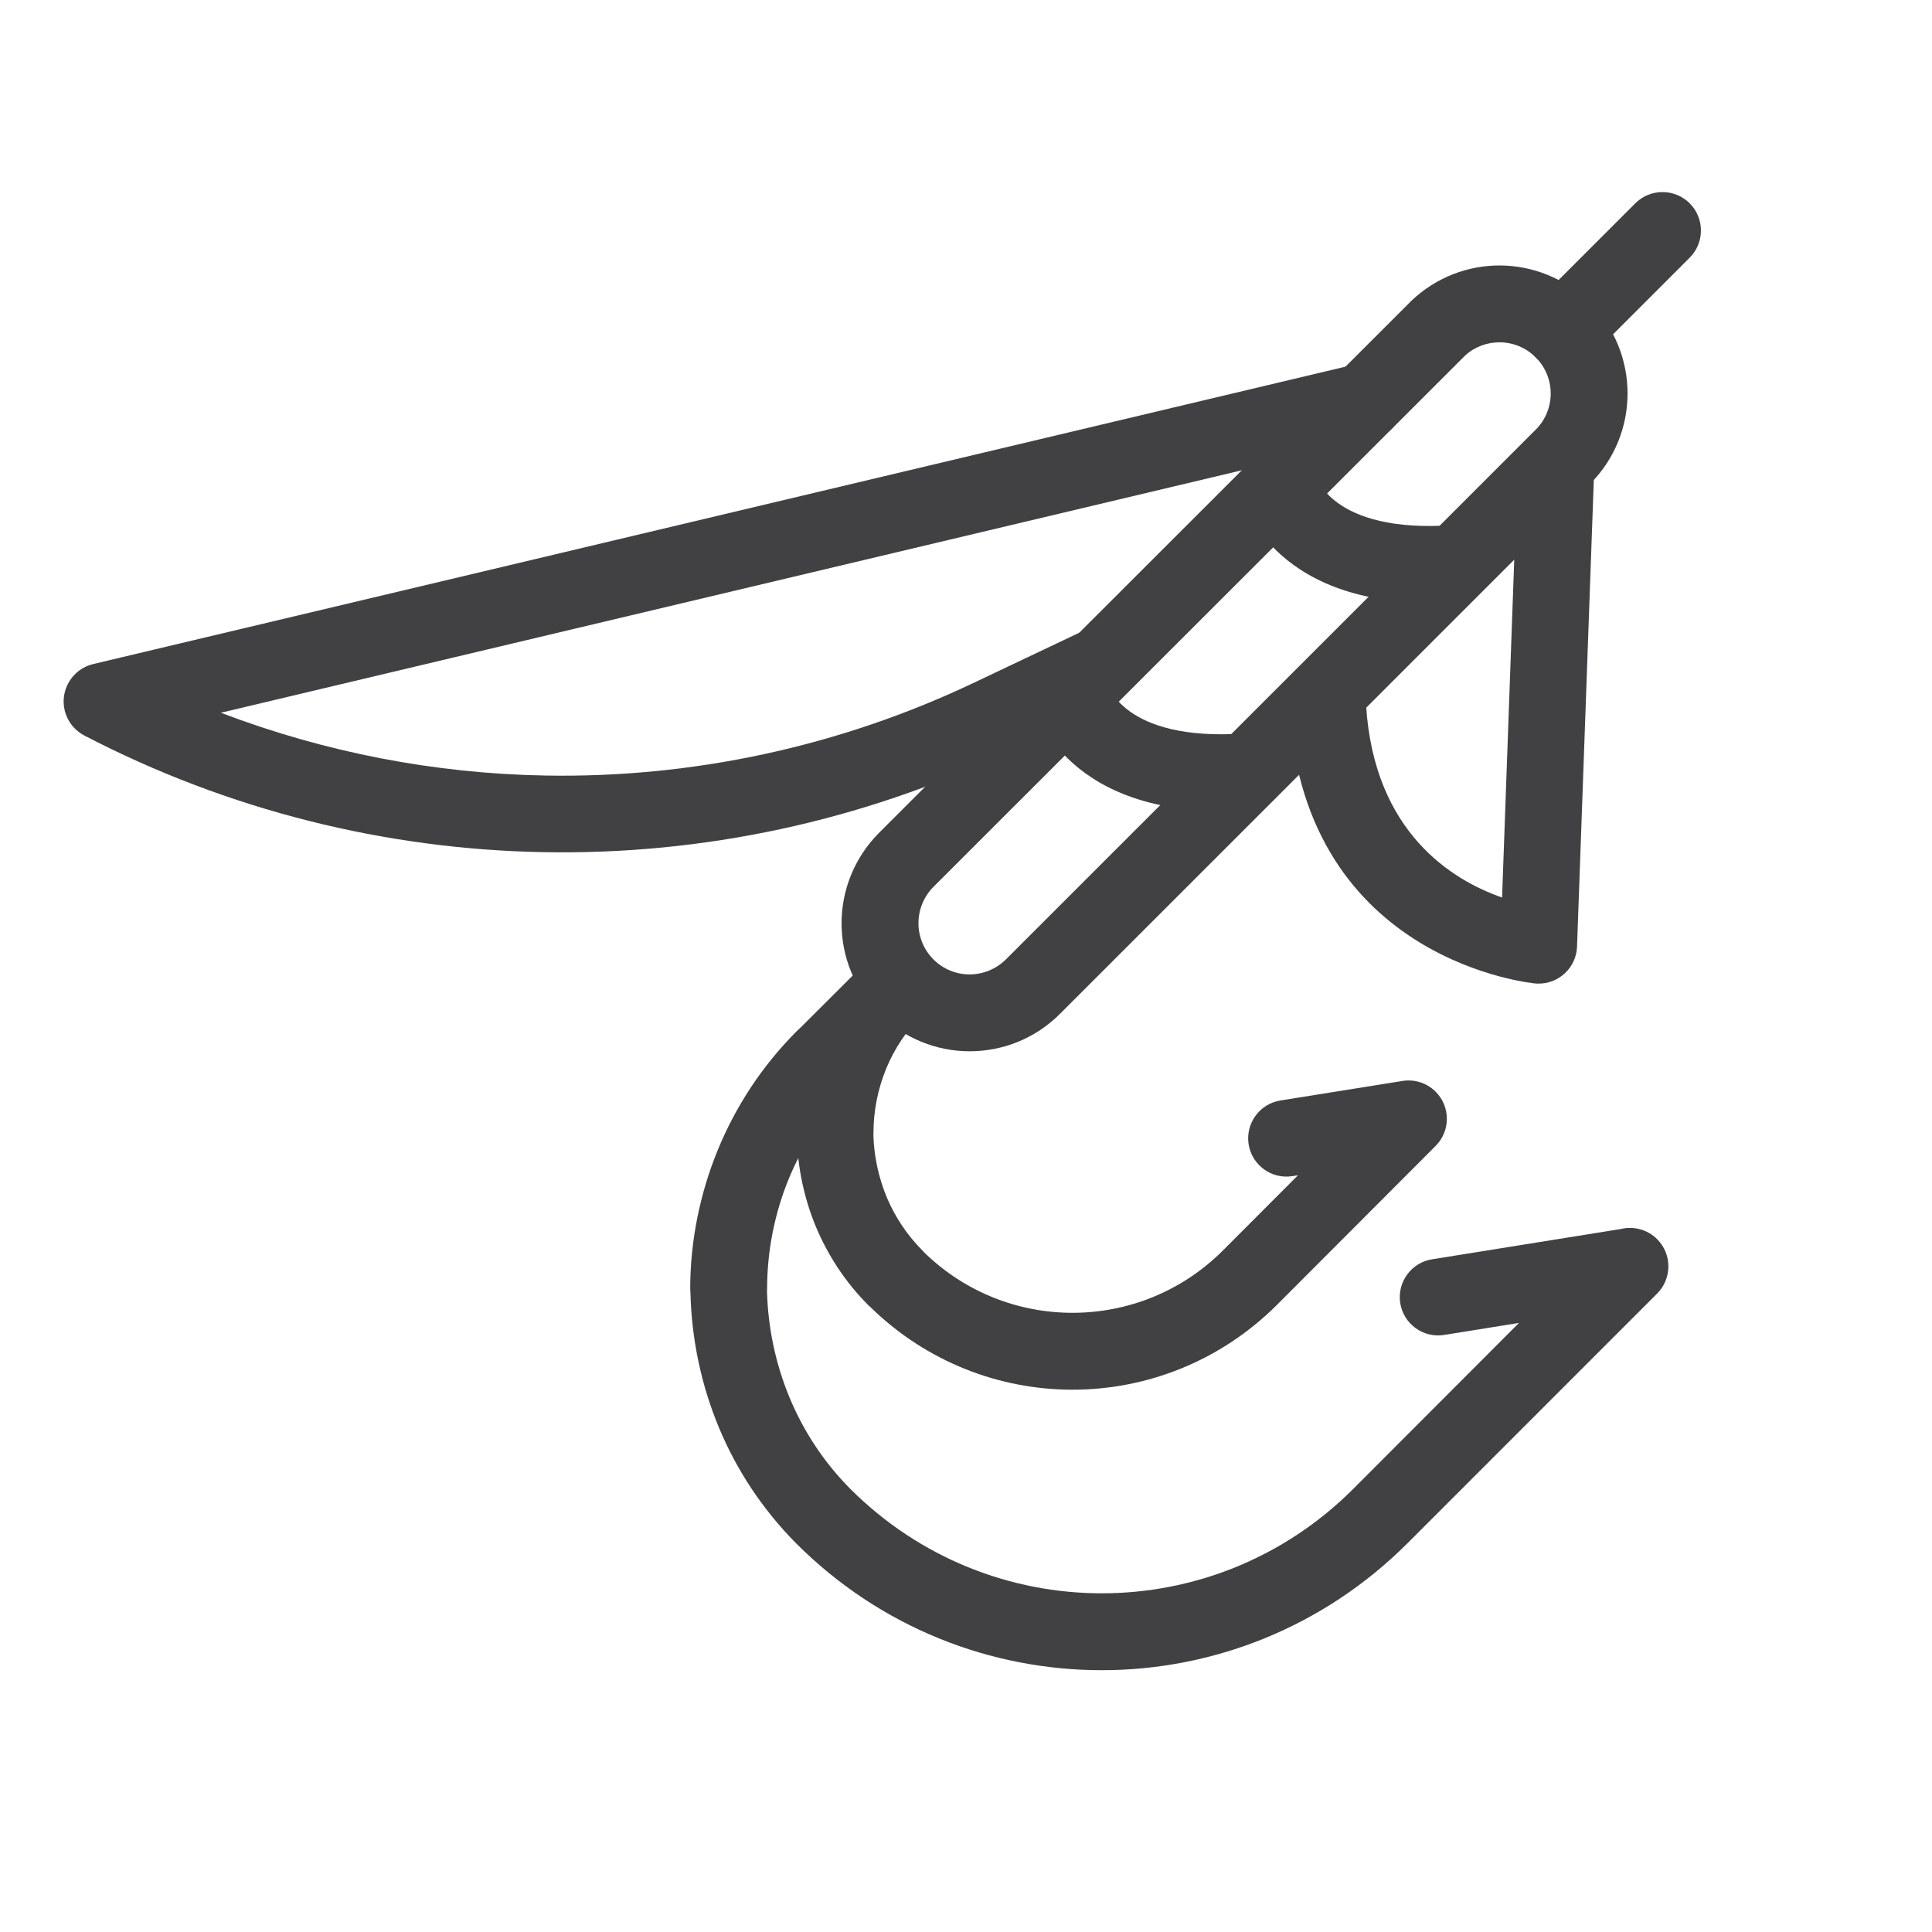
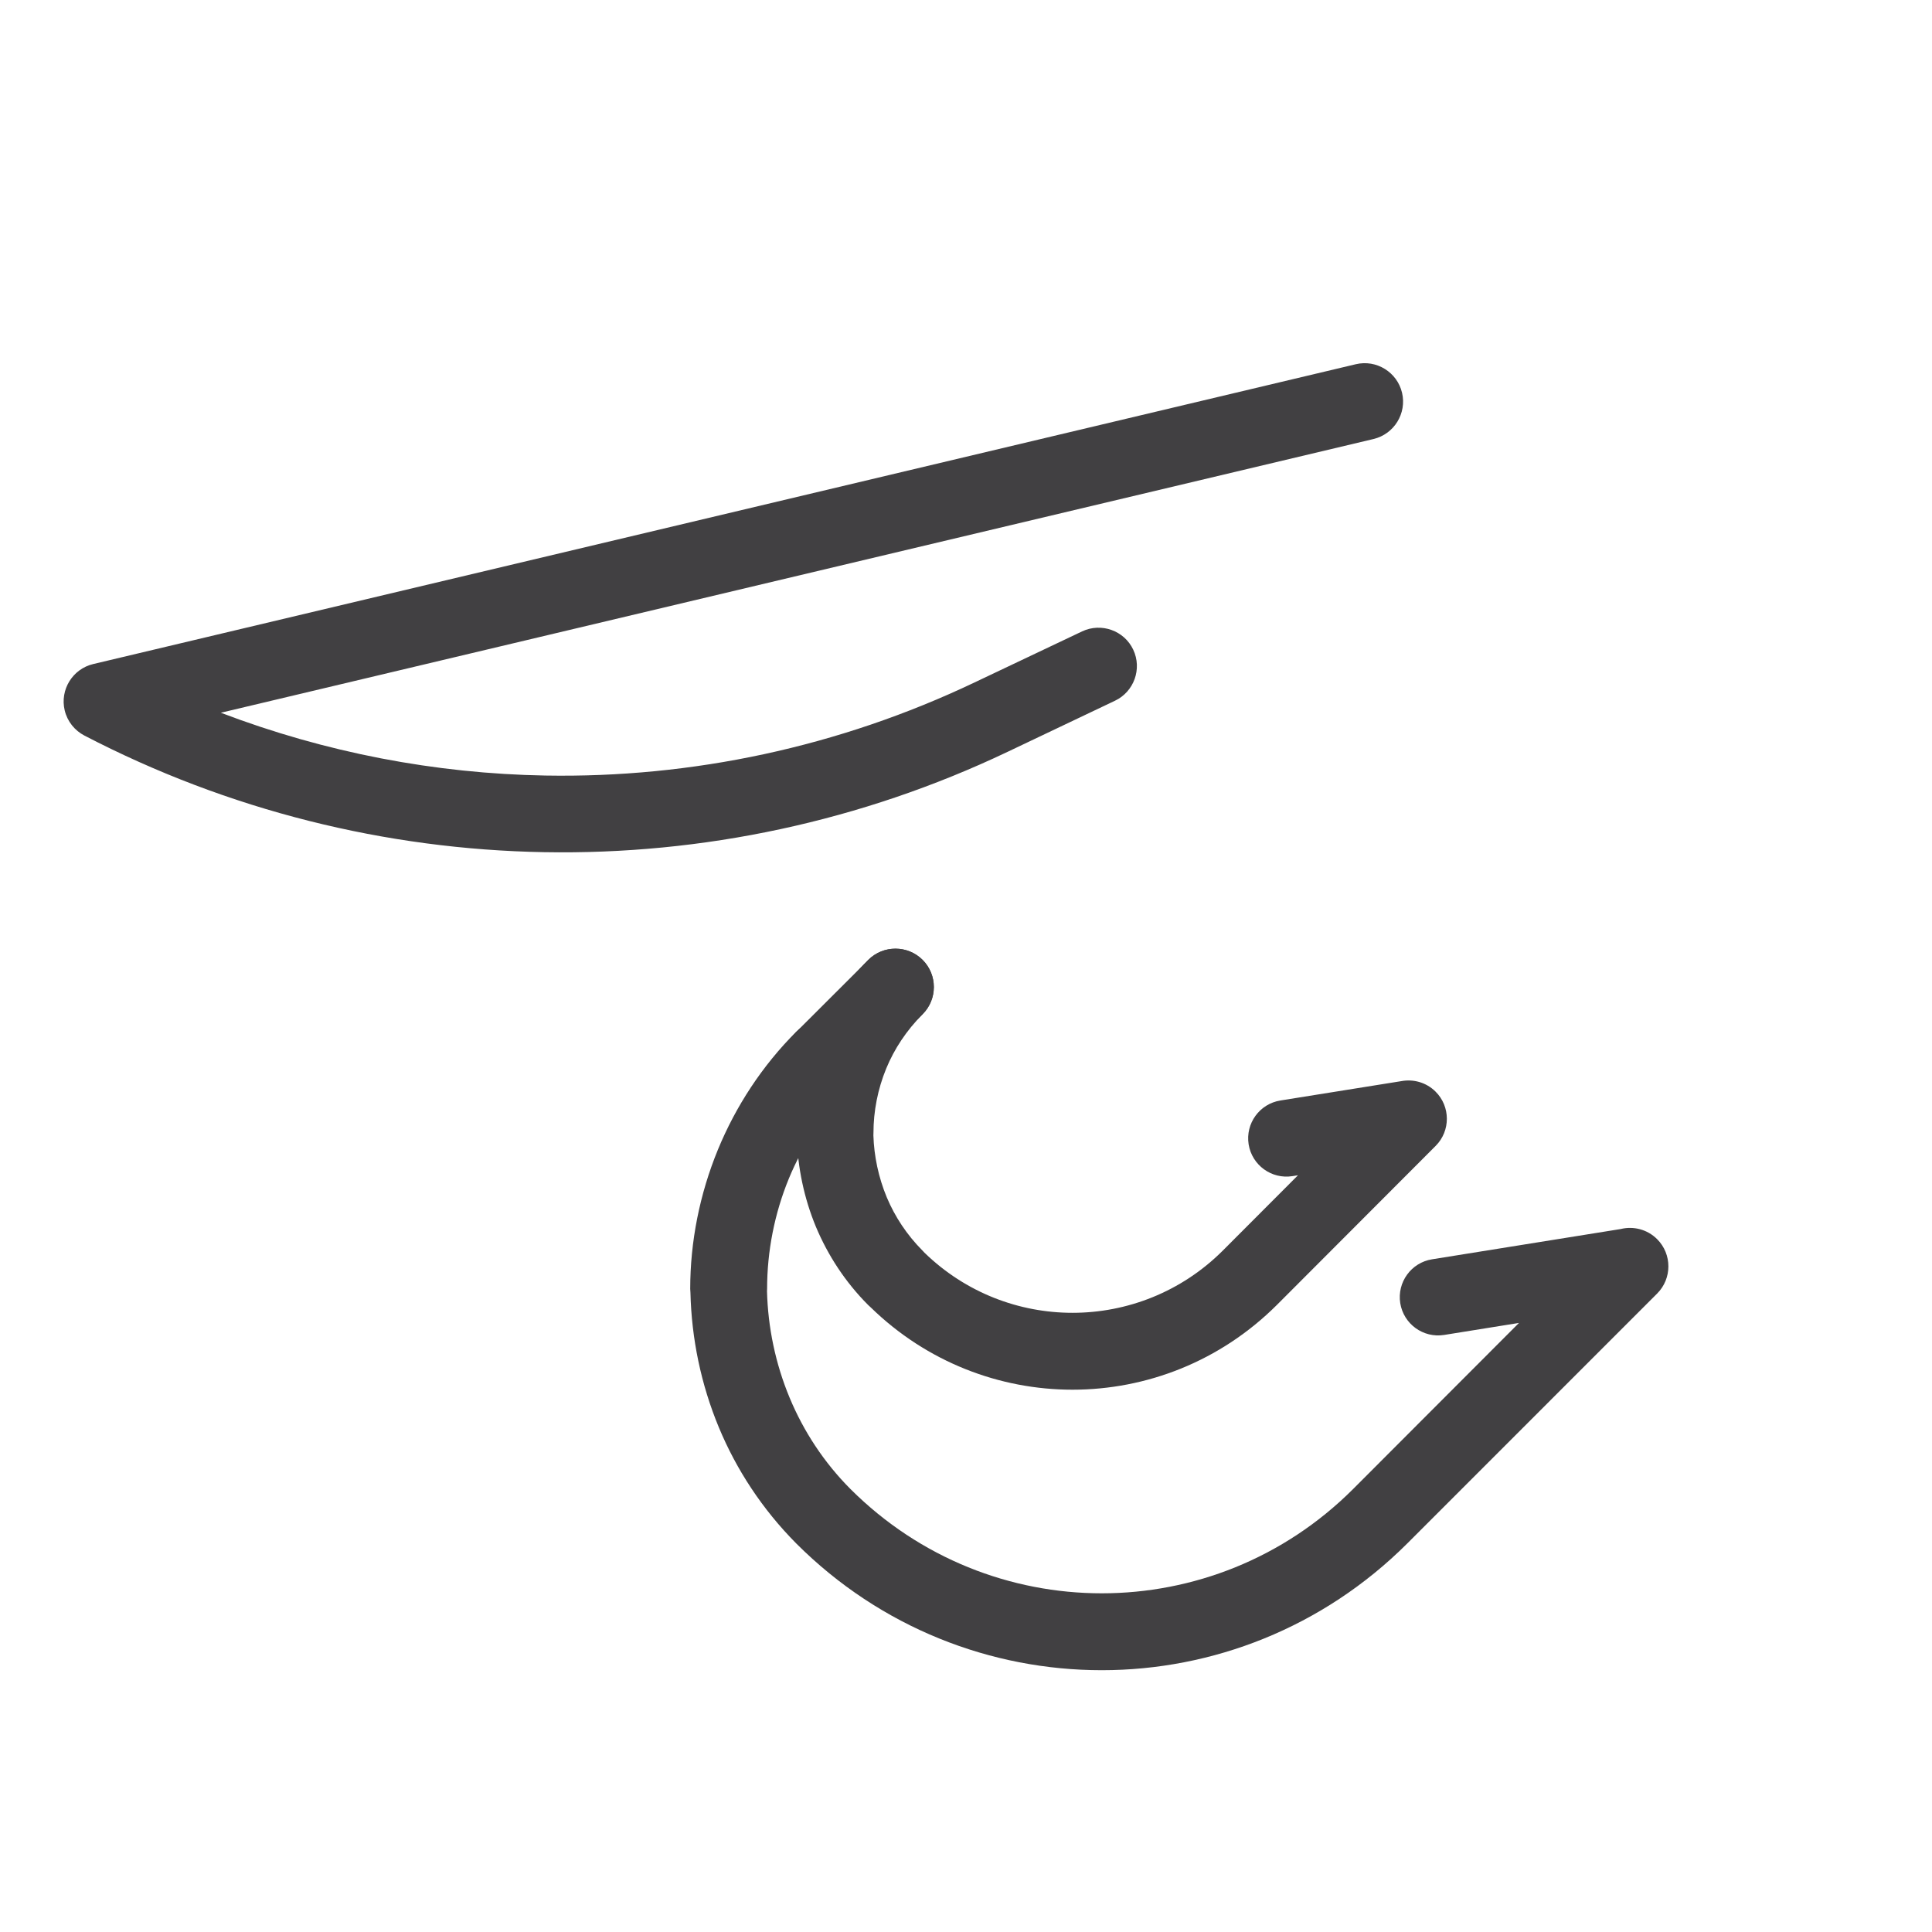
<svg xmlns="http://www.w3.org/2000/svg" xml:space="preserve" width="59px" height="59px" version="1.1" style="shape-rendering:geometricPrecision; text-rendering:geometricPrecision; image-rendering:optimizeQuality; fill-rule:evenodd; clip-rule:evenodd" viewBox="0 0 59 59">
  <defs>
    <style type="text/css">
   
    .fil0 {fill:#414042;fill-rule:nonzero}
   
  </style>
  </defs>
  <g id="Warstwa_x0020_1">
    <path class="fil0" d="M24.315 31.508c0.458,-0.457 1.203,-0.457 1.661,0 0.458,0.458 0.458,1.203 0,1.661 -0.832,0.832 -1.463,1.8 -1.886,2.823 -0.439,1.07 -0.664,2.221 -0.664,3.366l-0.003 0.072c0.028,1.098 0.256,2.213 0.694,3.262 0.421,1.01 1.039,1.962 1.857,2.783 2.125,2.12 4.9,3.182 7.672,3.182 2.774,0 5.549,-1.061 7.672,-3.181l5.069 -5.076 -2.286 0.367c-0.638,0.102 -1.238,-0.334 -1.34,-0.971 -0.1,-0.638 0.334,-1.238 0.972,-1.339l5.758 -0.924c0.387,-0.096 0.813,0.007 1.115,0.309 0.458,0.458 0.458,1.203 0,1.661l-7.629 7.63c-2.587,2.581 -5.961,3.872 -9.331,3.872 -3.375,0 -6.75,-1.291 -9.33,-3.87 -1.043,-1.052 -1.83,-2.26 -2.363,-3.543 -0.547,-1.316 -0.835,-2.719 -0.868,-4.113l-0.007 -0.121c0,-1.433 0.286,-2.887 0.848,-4.255 0.544,-1.318 1.344,-2.55 2.389,-3.595z" />
    <path class="fil0" d="M26.515 29.312c0.458,-0.457 1.203,-0.457 1.661,0 0.458,0.458 0.458,1.203 0,1.661 -0.491,0.491 -0.867,1.061 -1.112,1.657 -0.259,0.631 -0.39,1.303 -0.39,1.972l-0.002 0.071c0.02,0.635 0.156,1.282 0.408,1.89 0.247,0.588 0.612,1.147 1.096,1.632l0.057 0.061c1.258,1.223 2.89,1.835 4.52,1.835 1.658,0 3.318,-0.633 4.585,-1.896l2.3 -2.304 -0.168 0.026c-0.637,0.102 -1.237,-0.334 -1.339,-0.971 -0.101,-0.637 0.334,-1.238 0.972,-1.339l3.692 -0.591c0.367,-0.069 0.76,0.038 1.044,0.32 0.458,0.454 0.461,1.197 0.006,1.655l-4.851 4.859c-1.732,1.727 -3.988,2.589 -6.241,2.589 -2.221,0 -4.448,-0.84 -6.163,-2.514l-0.075 -0.069c-0.7,-0.7 -1.233,-1.52 -1.599,-2.393 -0.361,-0.872 -0.557,-1.808 -0.583,-2.738l-0.006 -0.123c0,-0.967 0.193,-1.947 0.573,-2.866 0.369,-0.889 0.913,-1.721 1.615,-2.424z" />
    <path class="fil0" d="M26.521 29.312c0.457,-0.455 1.2,-0.452 1.655,0.006 0.455,0.458 0.453,1.2 -0.005,1.655l-2.211 2.207c-0.458,0.455 -1.201,0.452 -1.656,-0.005 -0.455,-0.458 -0.452,-1.201 0.006,-1.656l2.211 -2.207z" />
-     <path class="fil0" d="M48.489 14.846l-16.114 16.11c-0.76,0.765 -1.762,1.148 -2.763,1.148 -0.997,0 -1.996,-0.383 -2.763,-1.146 -0.765,-0.759 -1.149,-1.762 -1.149,-2.762 0,-0.998 0.384,-1.998 1.144,-2.762l16.27 -16.26c0.753,-0.71 1.717,-1.067 2.676,-1.067 0.995,0 1.996,0.381 2.76,1.143l0.012 0.007c0.76,0.759 1.141,1.762 1.141,2.758 0,0.997 -0.38,1.996 -1.141,2.758l-0.073 0.073zm-17.769 14.452l16.177 -16.176c0.307,-0.304 0.459,-0.706 0.459,-1.107 0,-0.396 -0.153,-0.796 -0.455,-1.098 -0.308,-0.311 -0.71,-0.463 -1.111,-0.463 -0.378,0 -0.756,0.136 -1.049,0.405l-16.236 16.225c-0.302,0.304 -0.457,0.709 -0.457,1.112 0,0.398 0.155,0.8 0.457,1.102 0.303,0.306 0.705,0.459 1.107,0.459 0.398,0 0.8,-0.155 1.108,-0.459z" />
    <path class="fil0" d="M41.404 11.123c0.629,-0.15 1.263,0.242 1.412,0.871 0.149,0.63 -0.242,1.263 -0.872,1.413l-35.2 8.359c3.193,1.217 6.549,1.859 9.912,1.918 4.466,0.078 8.958,-0.869 13.109,-2.845l3.282 -1.558c0.584,-0.275 1.285,-0.025 1.56,0.559 0.276,0.584 0.025,1.284 -0.559,1.56l-3.274 1.558c-4.475,2.13 -9.326,3.151 -14.156,3.066 -4.834,-0.085 -9.648,-1.277 -14.042,-3.562 -0.292,-0.153 -0.519,-0.426 -0.601,-0.771 -0.149,-0.629 0.243,-1.263 0.872,-1.412l38.557 -9.156z" />
-     <path class="fil0" d="M46.342 14.329c0.023,-0.646 0.565,-1.151 1.211,-1.129 0.645,0.022 1.151,0.566 1.128,1.211l-0.521 14.498c-0.023,0.645 -0.566,1.151 -1.211,1.128l-0.046 -0.002c-0.018,0.001 -7.034,-0.623 -7.525,-8.342 -0.04,-0.646 0.452,-1.203 1.097,-1.244 0.646,-0.039 1.203,0.452 1.243,1.097 0.248,3.896 2.65,5.34 4.153,5.863l0.471 -13.08z" />
-     <path class="fil0" d="M31.591 21.592c-0.202,-0.613 0.13,-1.275 0.743,-1.478 0.612,-0.202 1.275,0.131 1.477,0.743 0.001,0.004 0.45,1.803 4.207,1.541 0.646,-0.042 1.206,0.446 1.248,1.092 0.043,0.645 -0.445,1.205 -1.091,1.248 -5.632,0.394 -6.581,-3.137 -6.584,-3.146z" />
-     <path class="fil0" d="M37.952 15.233c-0.203,-0.613 0.13,-1.276 0.742,-1.478 0.612,-0.202 1.276,0.131 1.477,0.742 0.002,0.005 0.449,1.803 4.206,1.54 0.646,-0.042 1.206,0.446 1.249,1.092 0.042,0.645 -0.446,1.206 -1.092,1.248 -5.631,0.394 -6.58,-3.136 -6.582,-3.144z" />
-     <path class="fil0" d="M48.558 10.912c-0.458,0.458 -1.203,0.458 -1.661,0 -0.458,-0.458 -0.458,-1.203 0,-1.661l3.042 -3.042c0.458,-0.458 1.203,-0.458 1.661,0 0.458,0.457 0.458,1.203 0,1.66l-3.042 3.043z" />
  </g>
</svg>